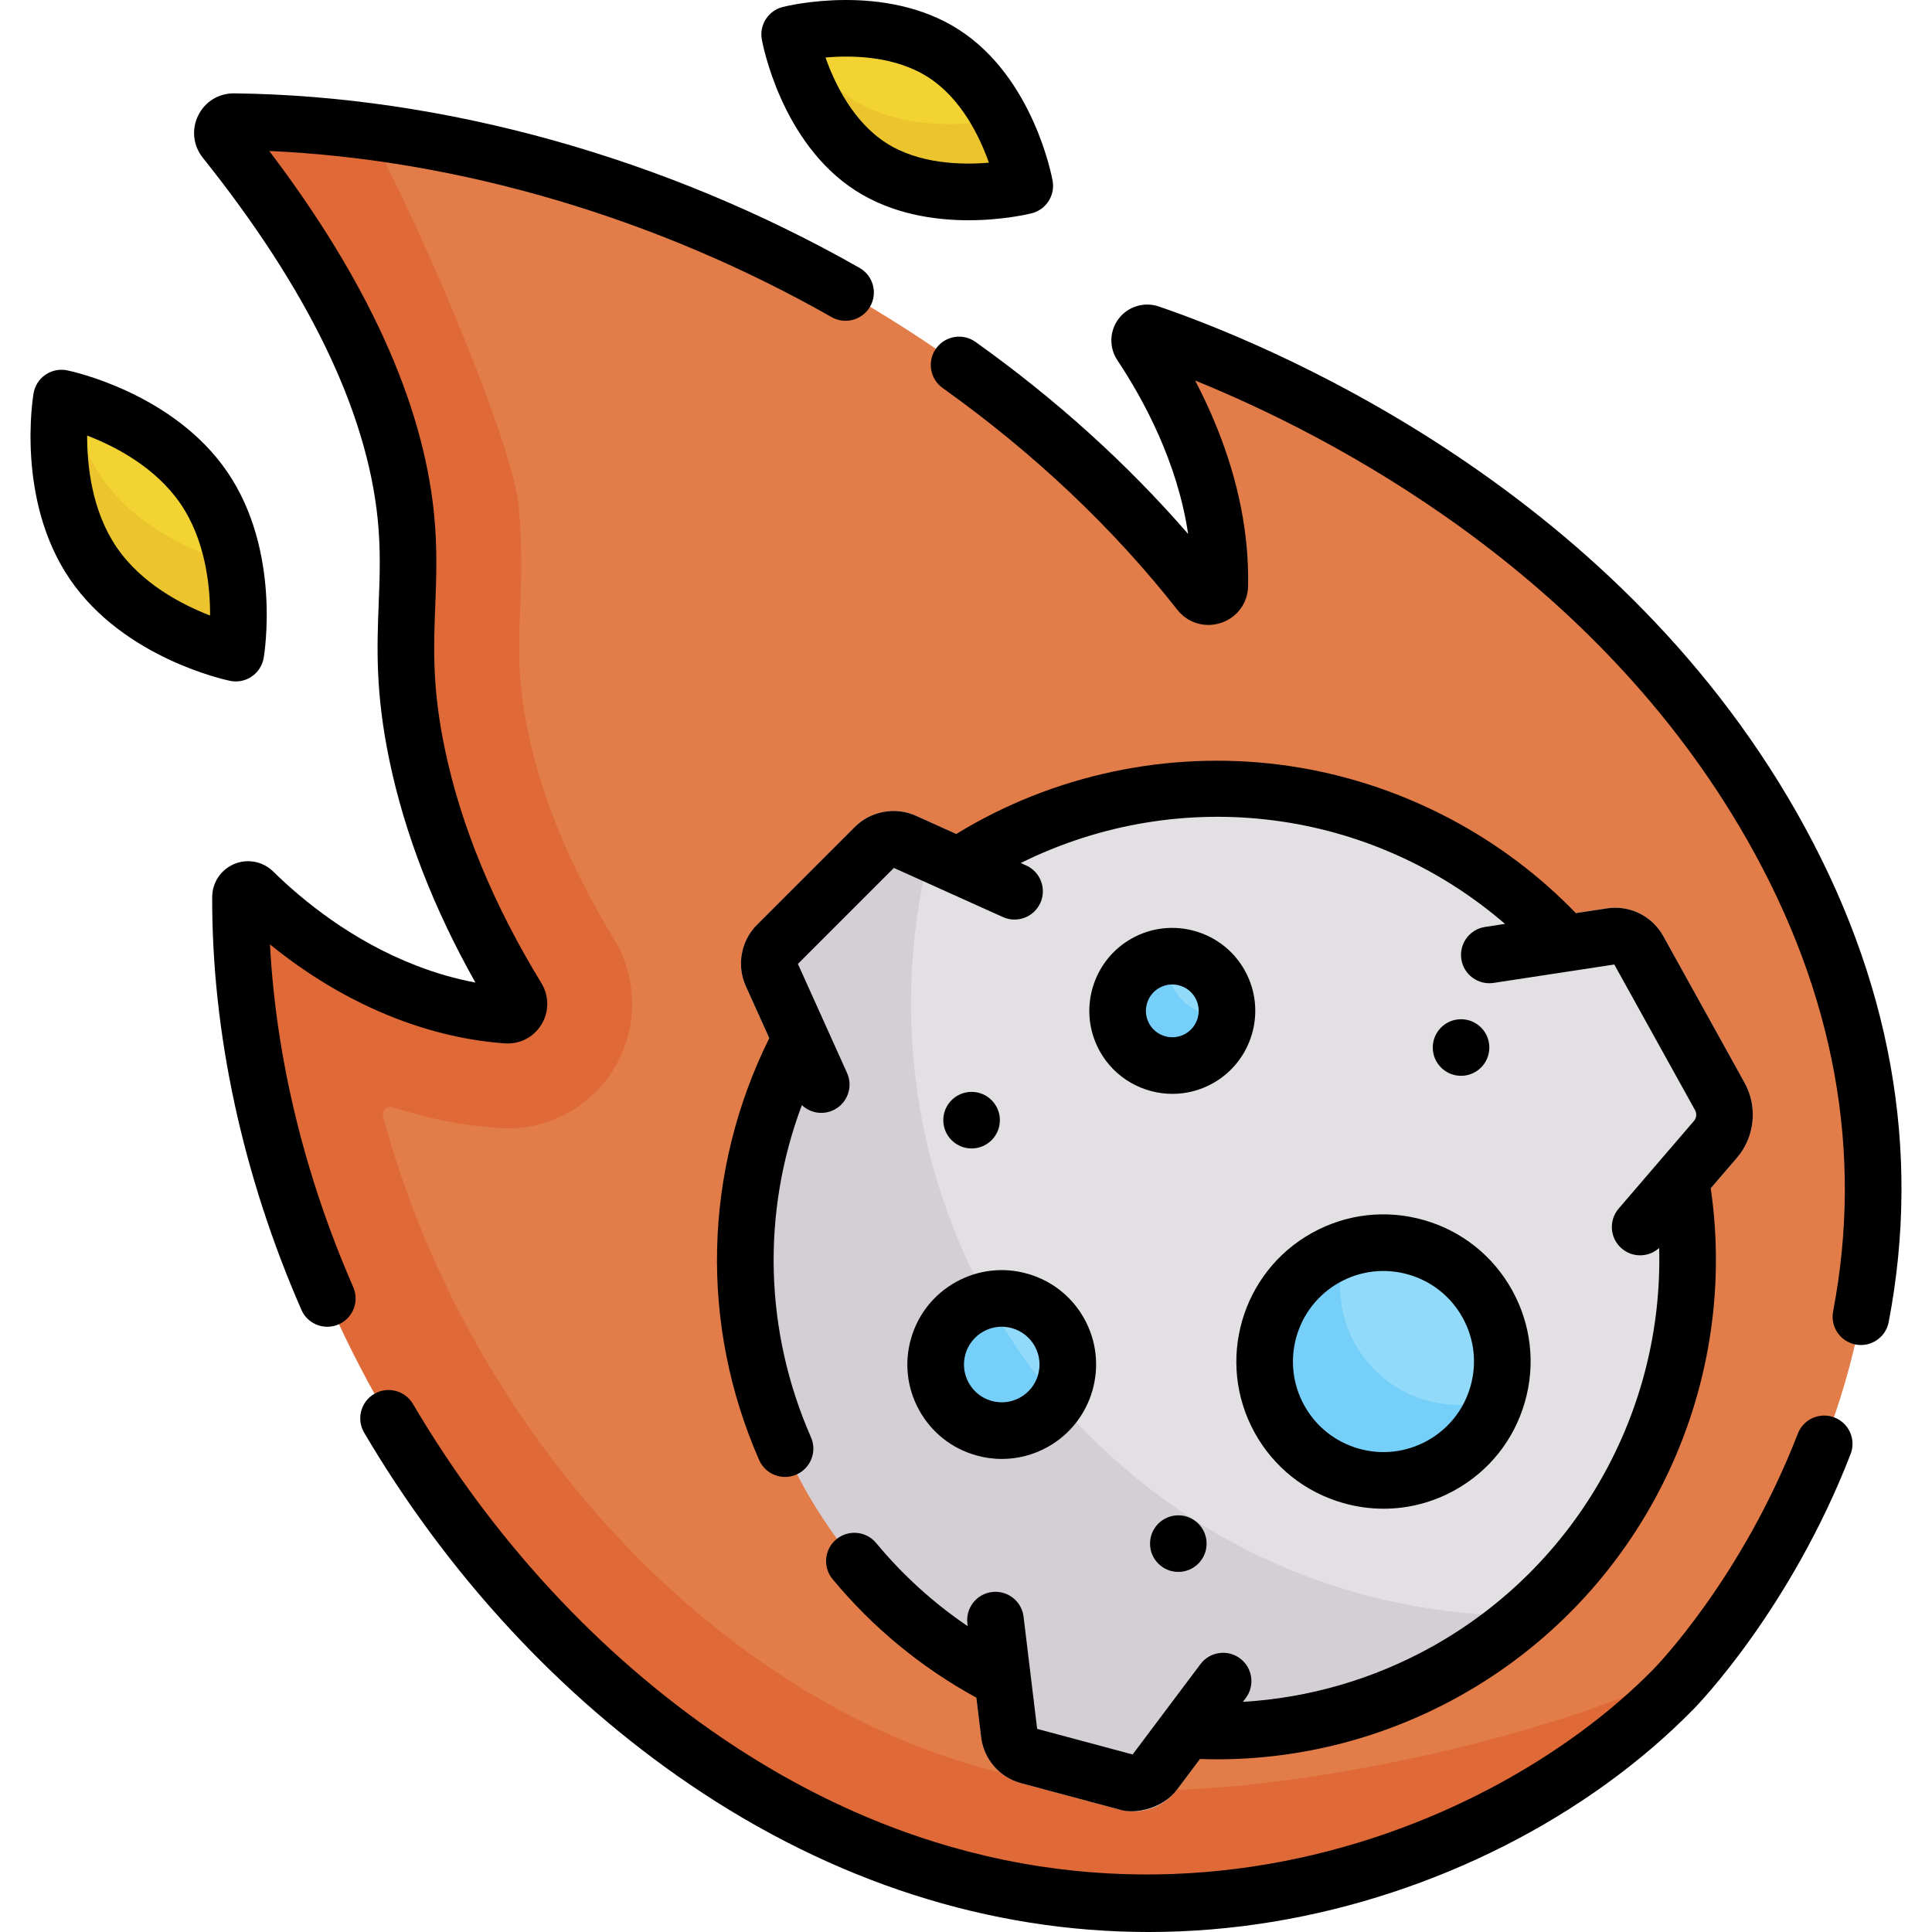
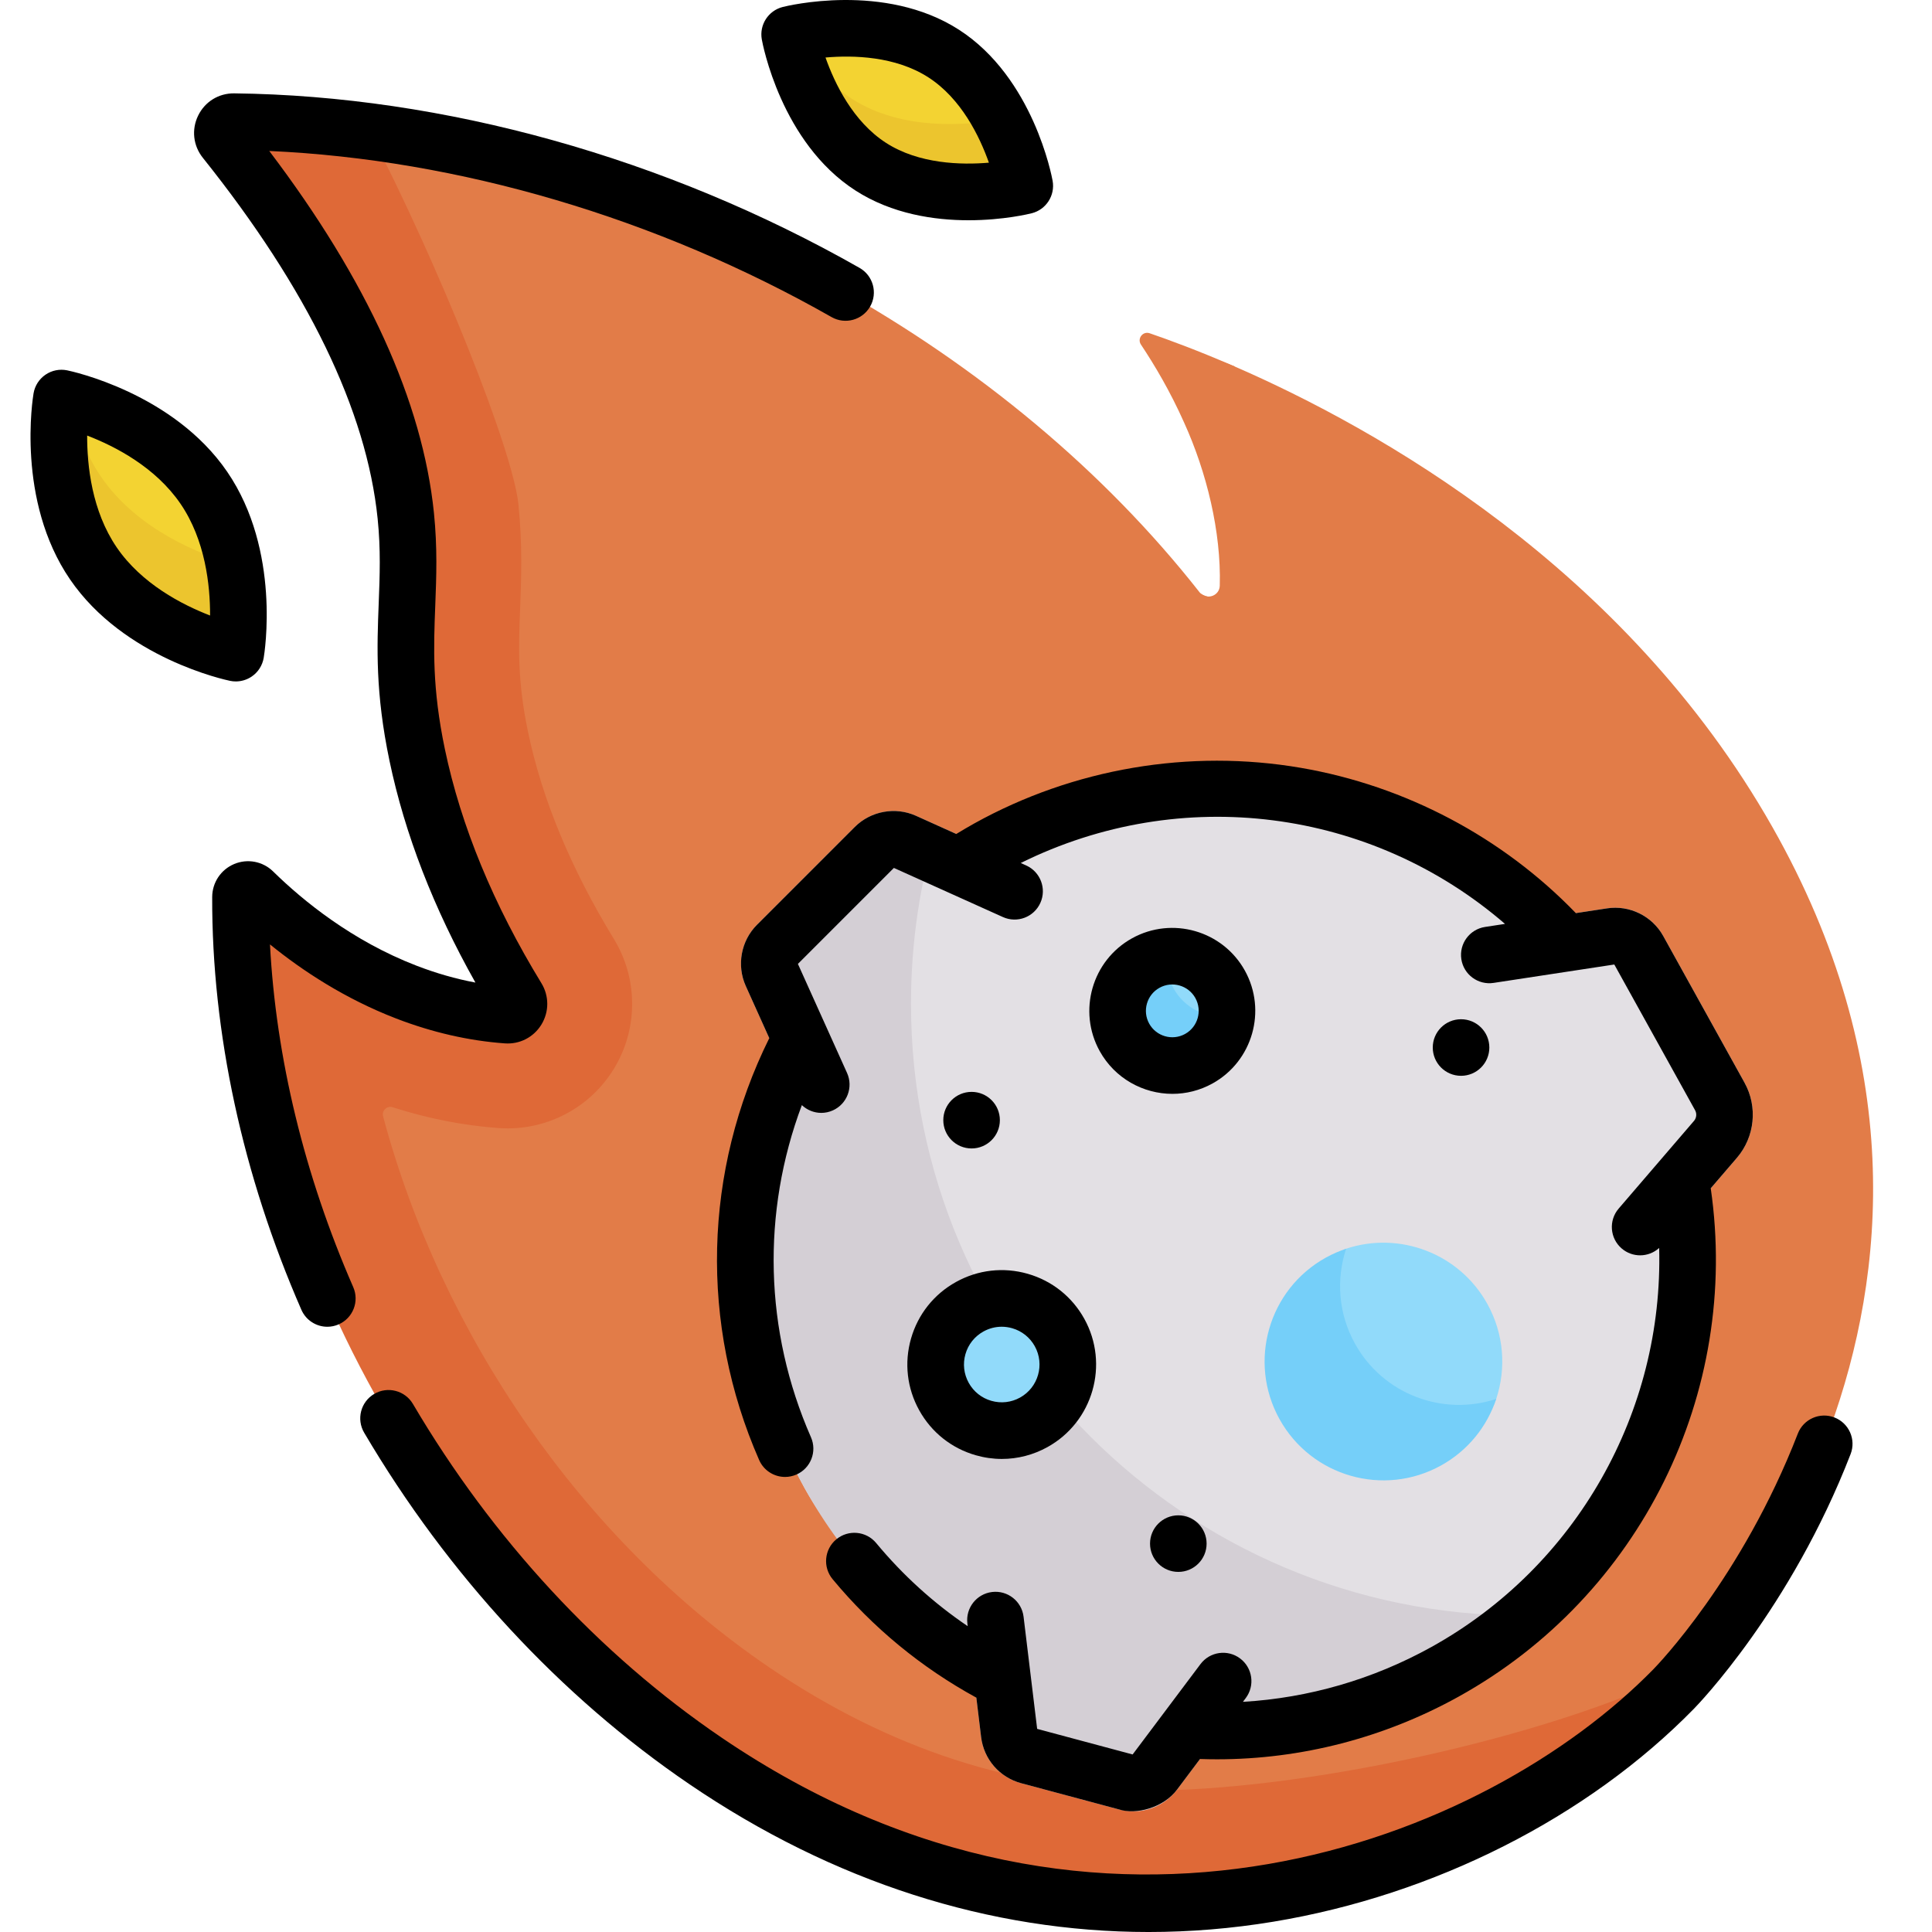
<svg xmlns="http://www.w3.org/2000/svg" id="Capa_1" height="512" viewBox="0 0 511.986 511.986" width="512">
  <g>
    <g>
-       <path d="m315.166 95.359c-1.81-.618-3.371 1.404-2.311 2.996 7.246 10.887 11.413 22.596 14.393 43.701.729 5.166.96 9.887.877 14.129-.055 2.817-8.51 2.966-10.25.75-50.53-64.328-133.744-110.957-219.941-122.137-11.956-1.551-2.932 8.382-14.923 8.242-2.534-.029-3.951 2.91-2.368 4.889 35.45 44.326 30.899 66.531 33.191 89.002 2.233 21.893 2.212 35.71 8.17 64.189 5.448 26.043 13.376 51.01 23.185 67.057 1.271 2.08-.329 4.732-2.76 4.556-6.922-.5-26.716 1.796-37.277-2.274-18.982-7.316-26.895-17.82-34.557-25.329-1.268-1.243-3.395-.339-3.4 1.436-.276 87.068 51.535 163.855 125.957 214.468 103.65 70.49 202.58 35.379 250.381-13.455 4.614-4.714 97.148-103.285 26.134-228.455-39.048-68.827-104.81-105.622-142.575-122.051-9.573-4.163-6.842.023-11.926-1.714z" fill="#e27c48" />
+       <path d="m315.166 95.359c-1.81-.618-3.371 1.404-2.311 2.996 7.246 10.887 11.413 22.596 14.393 43.701.729 5.166.96 9.887.877 14.129-.055 2.817-8.51 2.966-10.25.75-50.53-64.328-133.744-110.957-219.941-122.137-11.956-1.551-2.932 8.382-14.923 8.242-2.534-.029-3.951 2.91-2.368 4.889 35.45 44.326 30.899 66.531 33.191 89.002 2.233 21.893 2.212 35.71 8.17 64.189 5.448 26.043 13.376 51.01 23.185 67.057 1.271 2.08-.329 4.732-2.76 4.556-6.922-.5-26.716 1.796-37.277-2.274-18.982-7.316-26.895-17.82-34.557-25.329-1.268-1.243-3.395-.339-3.4 1.436-.276 87.068 51.535 163.855 125.957 214.468 103.65 70.49 202.58 35.379 250.381-13.455 4.614-4.714 97.148-103.285 26.134-228.455-39.048-68.827-104.81-105.622-142.575-122.051-9.573-4.163-6.842.023-11.926-1.714" fill="#e27c48" />
      <path d="m353.373 186.843c-.05 2.82-3.63 3.97-5.37 1.75-8.39-10.68-19.69-21.63-29.75-31.25.01 0 .01 0 .01-.01 1.83 1.65 4.93.47 4.98-2.15.397-14.242-3.479-30.05-9.46-43.22-3.68-8.27-7.86-15.29-11.43-20.65-1.06-1.59.5-3.62 2.31-3 5.08 1.74 12.86 4.6 22.43 8.76 8.28 12.8 14.77 27.84 18.59 42.56 2.06 7.94 3.61 15.99 4.99 24.07 1.3 7.7 2.84 15.31 2.7 23.14z" fill="#e27c48" />
      <path d="m449.133 441.253c-2.96 3.57-5.01 5.72-5.6 6.33-47.8 48.83-152.92 89.55-256.57 19.06-74.42-50.61-123.51-141.84-123.23-228.91 0-1.78 2.13-2.68 3.4-1.44 7.66 7.51 21.58 19.3 40.56 26.62 10.56 4.07 19.71 5.6 26.63 6.1 2.43.18 4.03-2.47 2.76-4.55-9.81-16.05-21.08-38.35-26.53-64.39-5.95-28.48-.78-41.49-3.02-63.38-2.29-22.47-12.48-55.24-47.93-99.56-1.58-1.98-.16-4.92 2.37-4.89 11.99.14 24.01 1.01 35.96 2.56 18.31 35.36 37.97 84.36 39.45 98.84 1.1 10.81.75 19.76.45 27.66-.4 10.24-.74 19.09 2.09 32.63 3.72 17.81 11.38 36.28 22.75 54.88 6.22 10.17 6.47 22.96.63 33.36-5.82 10.39-16.84 16.85-28.75 16.85-.8 0-1.6-.03-2.39-.08-9.367-.676-18.79-2.531-28.106-5.516-1.497-.48-2.945.884-2.539 2.403 15.425 57.708 52.716 112.278 102.316 146.014 31.86 21.66 65.64 32.65 100.43 32.65h.01c.82 0 1.64-.01 2.48-.02 43.199-.551 108.239-15.311 142.379-33.221z" fill="#df6937" />
      <g>
        <path d="m462.319 286.941-21.575-38.921c-2.94-5.303-8.869-8.216-14.863-7.303l-16.069 2.449c-.905.138-1.818-.152-2.489-.774-38.154-35.428-96.048-44.348-144.213-18.321-.823.445-1.803.489-2.656.104l-12.052-5.431-6.191 1.539c-5.459-2.459-11.971-1.268-16.207 2.966l-20.013 22.036c-4.234 4.235-5.427 10.749-2.966 16.207l11.574 21.672c-14.891 34.342-20.906 75.968-1.356 111.236 10.922 19.703 29.846 33.103 47.824 43.998l2.98 17.184c.714 5.909 4.89 10.722 10.639 12.263l18.866 7.341c1.258.337 2.53.5 3.786.5 4.481 0 8.768-2.083 11.559-5.799l13.277-17.872c20.122-.172 40.056-2.835 58.894-13.277 7.768-4.306 16.738-5.005 23.191-10.599 30.273-26.242 45.689-65.288 42.568-104.279-.064-.796.187-1.583.707-2.189l12.755-14.848c4.744-5.523 5.56-13.513 2.03-19.882z" fill="#e3e0e4" />
        <path d="m404.263 428.143c-6.45 5.59-13.58 10.6-21.35 14.91-18.384 10.187-38.225 15.243-57.87 15.639-.922.019-1.784.452-2.337 1.189l-10.763 14.341c-2.79 3.71-7.08 5.8-11.56 5.8-1.26 0-2.53-.17-3.79-.5l-25.96-6.96c-5.75-1.54-9.92-6.35-10.64-12.26l-2.207-18.289c-.109-.904-.627-1.703-1.401-2.184-17.456-10.851-32.471-26.177-43.142-45.427-19.323-34.859-20.182-74.955-5.824-109.039.323-.768.319-1.633-.023-2.392l-9.773-21.689c-2.46-5.46-1.26-11.97 2.97-16.21l25.93-25.92c4.23-4.24 10.74-5.43 16.2-2.97l5.68 2.56c-4.55 14.94-6.99 30.8-6.99 47.23 0 89.57 72.6 162.17 162.16 162.17h.69z" fill="#d4cfd5" />
        <path d="m342.77 375.078c-8.431-15.21-6.359-31.399 8.851-39.83 1.749-.97 3.279-3.732 5.11-4.339 14.094-4.676 29.962 1.176 37.423 14.637 4.439 8.008 5.017 17.111 2.35 25.168-2.399 7.246-9.258 12.287-16.46 16.279-15.209 8.431-28.843 3.295-37.274-11.915z" fill="#91dafa" />
        <path d="m300.31 273.631c-3.881-7.001-3.18-12.8 3.821-16.681 1.75-.97 3.117-3.282 4.989-3.481 5.617-.598 11.307 2.138 14.217 7.389 1.455 2.625 2.009 5.507 1.764 8.288-.409 4.635-3.999 5.294-8.375 7.719-7 3.881-12.535 3.768-16.416-3.234z" fill="#91dafa" />
        <path d="m325.083 269.303c-.45 4.58-3.07 8.86-7.39 11.26-7.01 3.88-15.83 1.35-19.71-5.65s-1.35-15.82 5.65-19.71c1.79-.99 3.7-1.56 5.61-1.74-.29 2.83.26 5.77 1.74 8.45 2.89 5.21 8.52 7.95 14.1 7.39z" fill="#75cff9" />
        <path d="m252.387 367.929c-4.688-8.458-3.371-15.772 5.086-20.46 1.51-.837 2.595-2.607 4.198-2.964 7.379-1.642 15.259 1.661 19.11 8.609 3.25 5.864 2.778 12.785-.635 18.04-1.51 2.325-5.42-.068-8.014 1.37-8.458 4.689-15.057 3.863-19.745-4.595z" fill="#91dafa" />
        <g fill="#75cff9">
-           <path d="m280.143 371.153c-1.51 2.33-3.6 4.33-6.19 5.76-8.45 4.69-19.11 1.64-23.8-6.82s-1.63-19.12 6.83-23.8c1.51-.84 3.09-1.43 4.69-1.78 5.26 9.51 11.46 18.43 18.47 26.64z" />
          <path d="m396.503 370.713c-2.4 7.25-7.42 13.65-14.62 17.64-15.21 8.43-34.38 2.93-42.81-12.28s-2.93-34.37 12.28-42.8c1.75-.97 3.55-1.75 5.38-2.36-2.67 8.06-2.1 17.15 2.34 25.16 7.46 13.46 23.34 19.32 37.43 14.64z" />
        </g>
      </g>
      <path d="m54.032 129.275c9.861 14.429 9.529 32.727 8.869 40.291-.165 1.888-2.001 3.166-3.82 2.634-7.274-2.126-24.47-8.46-34.342-22.904-9.861-14.429-9.529-32.727-8.869-40.291.165-1.888 2.001-3.166 3.82-2.634 7.274 2.126 24.47 8.46 34.342 22.904z" fill="#f3d332" />
      <path d="m62.903 169.563c-.17 1.89-2 3.17-3.82 2.64-7.28-2.13-24.47-8.46-34.34-22.91-9.87-14.43-9.53-32.72-8.87-40.29.14-1.58 1.44-2.72 2.93-2.75 1.23 6.6 3.6 13.69 7.94 20.04 9.87 14.45 27.06 20.78 34.34 22.91.29.09.59.12.88.12 1.58 8.4 1.31 16.01.94 20.24z" fill="#ecc52e" />
      <path d="m250.07 14.188c13.426 8.646 18.988 25.147 20.783 31.978.446 1.696-.657 3.408-2.385 3.704-6.961 1.192-24.285 2.955-37.711-5.691s-18.988-25.147-20.783-31.978c-.446-1.696.657-3.408 2.385-3.704 6.962-1.192 24.285-2.955 37.711 5.691z" fill="#f3d332" />
      <path d="m268.473 49.873c-6.97 1.19-24.29 2.95-37.72-5.69-13.42-8.65-18.98-25.15-20.78-31.98-.29-1.12.09-2.25.88-2.97 3.3 6.14 8.09 12.56 14.9 16.95 13.43 8.64 30.75 6.88 37.72 5.69.58-.1 1.09-.36 1.5-.73 3.21 5.96 5 11.66 5.88 15.02.45 1.7-.66 3.41-2.38 3.71z" fill="#ecc52e" />
    </g>
    <g>
      <path d="m486.131 375.633c-3.864-1.495-8.206.423-9.702 4.284-14.796 38.189-37.304 61.446-38.255 62.418-43.957 44.907-146.01 86.789-246.995 18.11-32.41-22.041-60.678-52.606-81.749-88.391-2.102-3.568-6.697-4.758-10.269-2.657-3.569 2.102-4.759 6.699-2.657 10.269 22.188 37.682 52.009 69.904 86.239 93.183 38.036 25.868 79.535 39.138 121.633 39.138 10.986 0 22.022-.905 33.038-2.726 42.641-7.048 83.273-27.617 111.479-56.432 1.039-1.061 25.627-26.462 41.522-67.492 1.498-3.864-.42-8.208-4.284-9.704z" />
      <path d="m71.543 250.27c8.609 6.985 19.882 14.412 33.452 19.642 9.552 3.681 19.236 5.897 28.783 6.586 3.953.285 7.657-1.632 9.71-5.003 2.057-3.377 2.053-7.571-.01-10.945-12.72-20.807-21.326-41.671-25.582-62.013-3.397-16.245-2.985-26.866-2.549-38.11.291-7.503.592-15.263-.351-24.498-3.004-29.442-17.677-61.677-43.643-95.922 50.239 2.256 102.786 17.734 149.017 44.023 3.599 2.046 8.179.789 10.227-2.812s.788-8.18-2.813-10.227c-51.312-29.18-110.167-45.605-165.723-46.251-4.121-.042-7.755 2.209-9.552 5.891-1.801 3.69-1.326 7.975 1.238 11.182 27.814 34.777 43.401 66.955 46.328 95.639.835 8.185.566 15.087.283 22.394-.452 11.657-.92 23.71 2.856 41.763 4.057 19.395 11.706 39.128 22.771 58.773-5.186-.972-10.404-2.465-15.597-4.466-17.061-6.575-30.086-17.21-38.008-24.974-2.732-2.68-6.779-3.457-10.308-1.981-3.537 1.479-5.83 4.913-5.843 8.75-.113 35.921 8.059 73.747 23.635 109.386 1.231 2.818 3.985 4.499 6.876 4.499 1.003 0 2.021-.202 2.999-.629 3.796-1.659 5.528-6.081 3.869-9.876-12.939-29.617-20.483-60.76-22.065-90.821z" />
-       <path d="m476.191 215.425c-49.903-87.96-142.052-124.96-169.106-134.206-3.859-1.316-8.116-.034-10.6 3.193-2.483 3.225-2.635 7.669-.378 11.057 7.019 10.546 15.931 27.051 18.749 46.033-16.134-18.609-35.033-35.688-56.338-50.892-3.371-2.407-8.056-1.624-10.461 1.748-2.406 3.372-1.624 8.055 1.748 10.461 24.199 17.271 45.117 37.038 62.172 58.749 2.786 3.547 7.351 4.915 11.627 3.482 4.251-1.423 7.054-5.238 7.142-9.717.098-5.014-.222-10.17-.949-15.325-2.103-14.883-7.412-28.327-13.09-39.168 35.478 14.382 105.867 50.478 146.438 121.988 23.071 40.665 30.687 82.618 22.634 124.695-.778 4.068 1.888 7.998 5.956 8.776.477.091.951.135 1.419.135 3.526 0 6.67-2.5 7.357-6.092 8.74-45.675.558-91.067-24.32-134.917z" />
-       <path d="m347.714 326.712c-18.803 10.422-25.62 34.198-15.198 53 5.049 9.108 13.342 15.705 23.353 18.575 3.564 1.022 7.194 1.528 10.803 1.528 6.525 0 12.98-1.655 18.845-4.906 9.108-5.048 15.706-13.342 18.576-23.353 2.87-10.01 1.671-20.54-3.378-29.647-5.049-9.108-13.342-15.706-23.353-18.576-10.01-2.869-20.541-1.67-29.648 3.379zm39.881 22.47c3.106 5.604 3.844 12.082 2.078 18.241s-5.825 11.262-11.429 14.368c-5.605 3.106-12.084 3.843-18.241 2.079-6.159-1.766-11.262-5.825-14.368-11.429-6.412-11.569-2.218-26.197 9.351-32.61 5.604-3.106 12.083-3.845 18.241-2.078 6.159 1.766 11.262 5.825 14.368 11.429z" />
      <path d="m299.999 248.648c-10.607 5.879-14.453 19.292-8.573 29.9 4.012 7.237 11.531 11.327 19.273 11.327 3.604 0 7.257-.886 10.626-2.754 10.607-5.879 14.453-19.292 8.573-29.9-5.88-10.606-19.293-14.45-29.899-8.573zm14.054 25.354c-3.371 1.869-7.639.646-9.509-2.727-1.87-3.374-.646-7.639 2.726-9.509 3.372-1.868 7.64-.647 9.509 2.727 1.87 3.374.646 7.64-2.726 9.509z" />
      <path d="m241.427 354.71c-1.842 6.421-1.072 13.176 2.167 19.018 3.238 5.843 8.558 10.075 14.979 11.916 2.287.655 4.615.98 6.93.98 4.187 0 8.327-1.062 12.09-3.147 12.06-6.686 16.433-21.938 9.748-33.999-3.239-5.843-8.559-10.074-14.98-11.916-6.423-1.842-13.177-1.072-19.018 2.167-5.842 3.239-10.075 8.559-11.916 14.981zm14.419 4.134c.736-2.57 2.431-4.699 4.77-5.995 1.505-.835 3.162-1.26 4.837-1.26.927 0 1.858.13 2.773.393 2.57.737 4.7 2.431 5.996 4.769 2.675 4.827.925 10.932-3.901 13.607-2.337 1.296-5.041 1.604-7.612.867-2.57-.737-4.699-2.431-5.995-4.769-1.296-2.339-1.605-5.042-.868-7.612z" />
      <path d="m462.319 286.941-21.574-38.92c-2.926-5.278-8.901-8.213-14.863-7.304l-8.28 1.262c-19.41-20.107-45.12-33.727-72.848-38.496-29.529-5.079-60.242.14-86.494 14.691-1.631.904-3.244 1.856-4.841 2.83l-10.692-4.818c-5.459-2.459-11.971-1.268-16.207 2.966l-25.926 25.926c-4.234 4.235-5.427 10.749-2.966 16.207l6.23 13.827c-17.468 35.235-18.488 75.767-2.687 111.794 1.233 2.813 3.985 4.489 6.872 4.489 1.006 0 2.028-.204 3.009-.634 3.793-1.664 5.52-6.087 3.855-9.881-12.375-28.214-13.096-59.55-2.415-88.019 1.392 1.313 3.233 2.059 5.142 2.059 1.03 0 2.077-.213 3.077-.664 3.776-1.702 5.459-6.143 3.757-9.919l-13.022-28.898 25.435-25.435 28.898 13.022c3.776 1.701 8.218.02 9.919-3.757 1.702-3.776.02-8.217-3.757-9.919l-1.444-.651c42.594-21.081 92.883-14.46 128.334 16.138l-5.29.806c-4.095.624-6.908 4.449-6.284 8.544.623 4.095 4.45 6.908 8.544 6.285l31.993-4.875 21.405 38.614c.503.909.387 2.049-.29 2.836l-19.957 23.231c-2.698 3.142-2.34 7.877.803 10.576 1.415 1.216 3.153 1.811 4.883 1.811 1.82 0 3.627-.662 5.042-1.949 1.163 43.252-21.757 84.348-60.406 105.772-15.458 8.568-32.48 13.476-49.896 14.506l.748-.996c2.487-3.313 1.818-8.014-1.494-10.501-3.313-2.488-8.015-1.818-10.5 1.494-4.458 5.936-13.49 17.966-17.981 23.947l-25.303-6.78-3.6-29.729c-.497-4.112-4.239-7.043-8.347-6.544-4.112.498-7.042 4.235-6.544 8.347l.085.704c-9.069-6.144-17.194-13.516-24.255-22.029-2.645-3.188-7.374-3.627-10.561-.984-3.188 2.645-3.629 7.373-.984 10.561 10.661 12.851 23.464 23.396 38.094 31.399l1.261 10.414c.714 5.909 4.89 10.722 10.639 12.263l25.961 6.956c4.315 1.435 11.722-.377 15.345-5.299l6.065-8.078c1.5.051 2.998.08 4.495.08 22.343 0 44.321-5.679 64.043-16.611 48.165-26.698 74.675-80.483 66.806-134.711l6.938-8.076c4.744-5.521 5.56-13.511 2.03-19.88z" />
      <path d="m62.486 180.583c1.499 0 2.976-.449 4.232-1.308 1.677-1.146 2.817-2.924 3.16-4.926.196-1.149 4.651-28.375-9.654-49.306-14.306-20.931-41.291-26.669-42.432-26.903-1.987-.408-4.061.009-5.737 1.155-1.678 1.146-2.818 2.924-3.161 4.926-.196 1.149-4.652 28.375 9.653 49.306 14.307 20.931 41.292 26.669 42.434 26.903.498.103 1.003.153 1.505.153zm-31.555-35.519c-6.591-9.643-7.859-21.661-7.834-29.639 7.422 2.854 18.111 8.38 24.742 18.082 6.583 9.631 7.856 21.631 7.835 29.609-7.445-2.878-18.161-8.422-24.743-18.052z" />
      <path d="m226.697 50.484c9.725 6.263 20.95 7.883 29.965 7.883 9.27 0 16.202-1.713 16.756-1.854 3.811-.971 6.224-4.719 5.531-8.589-.199-1.11-5.094-27.338-24.818-40.041-19.723-12.702-45.627-6.307-46.72-6.028-3.81.971-6.224 4.719-5.531 8.589.199 1.11 5.092 27.338 24.817 40.04zm19.312-29.99c8.745 5.632 13.604 15.692 16.052 22.615-7.336.628-18.545.365-27.243-5.236-8.753-5.637-13.612-15.709-16.058-22.633 7.323-.64 18.5-.38 27.249 5.254z" />
      <circle cx="257.473" cy="296.847" r="7.496" />
      <circle cx="387.183" cy="277.597" r="7.496" />
      <circle cx="312.258" cy="409.063" r="7.496" />
    </g>
  </g>
</svg>